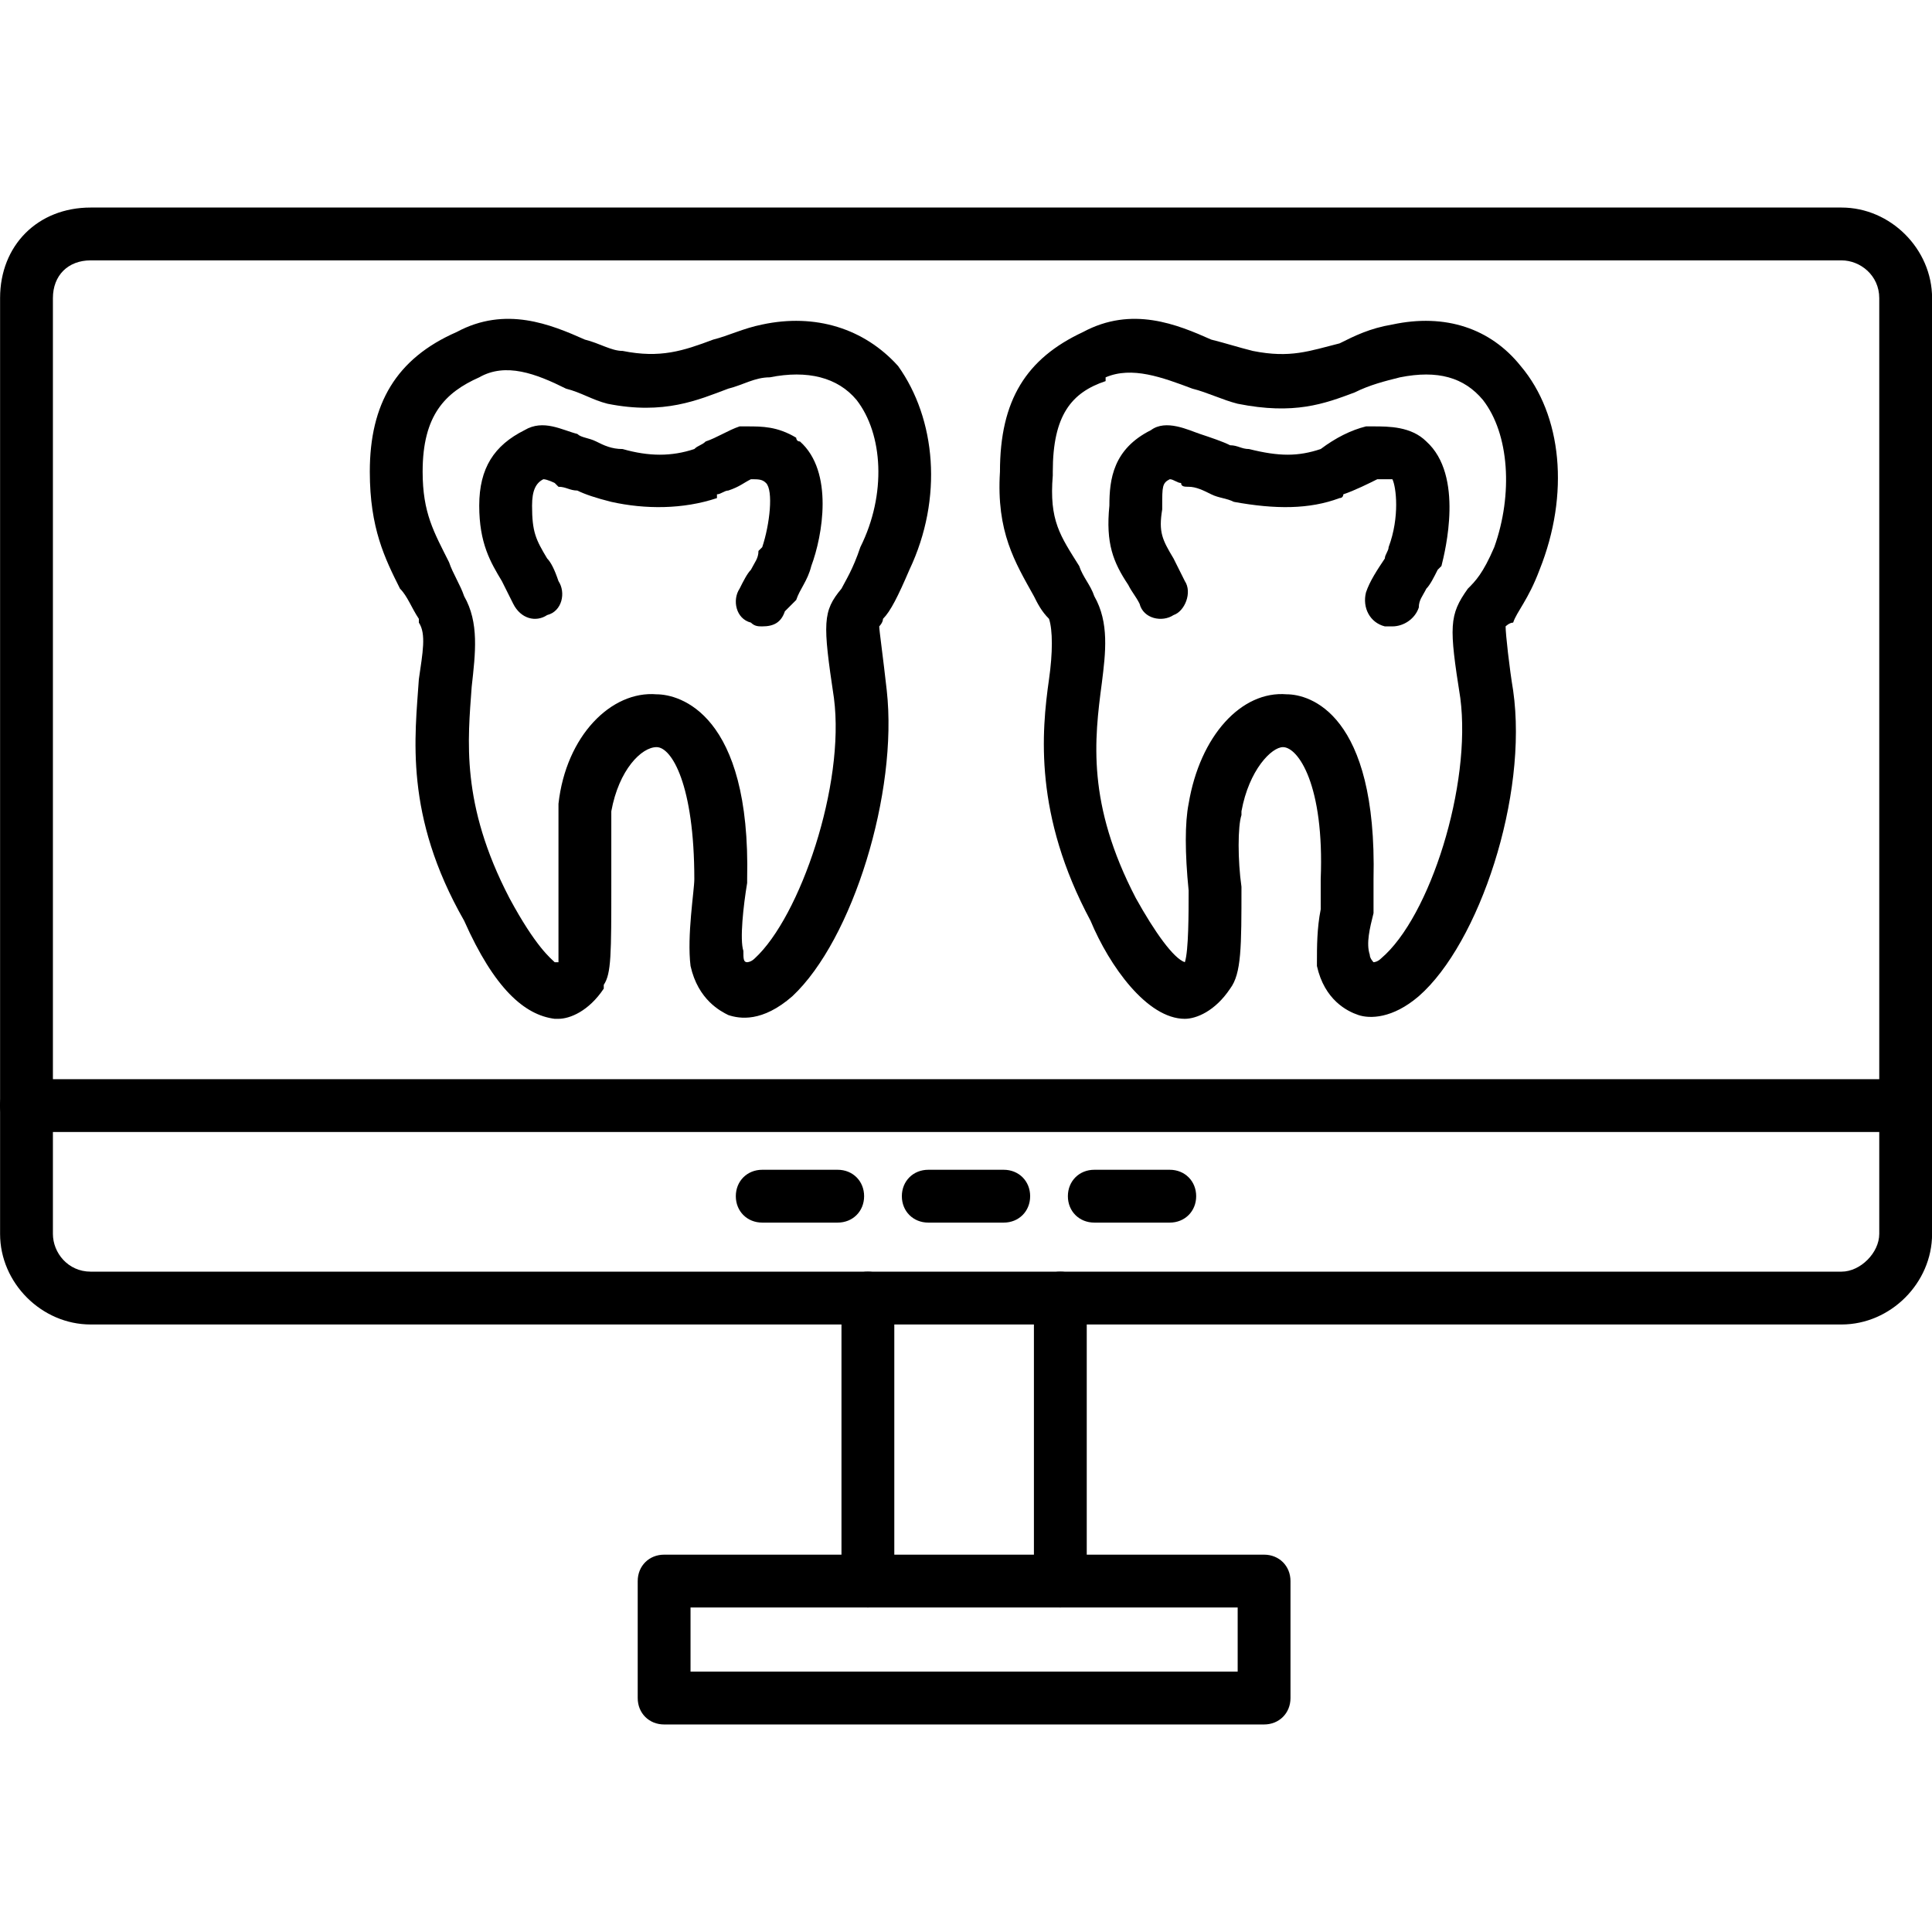
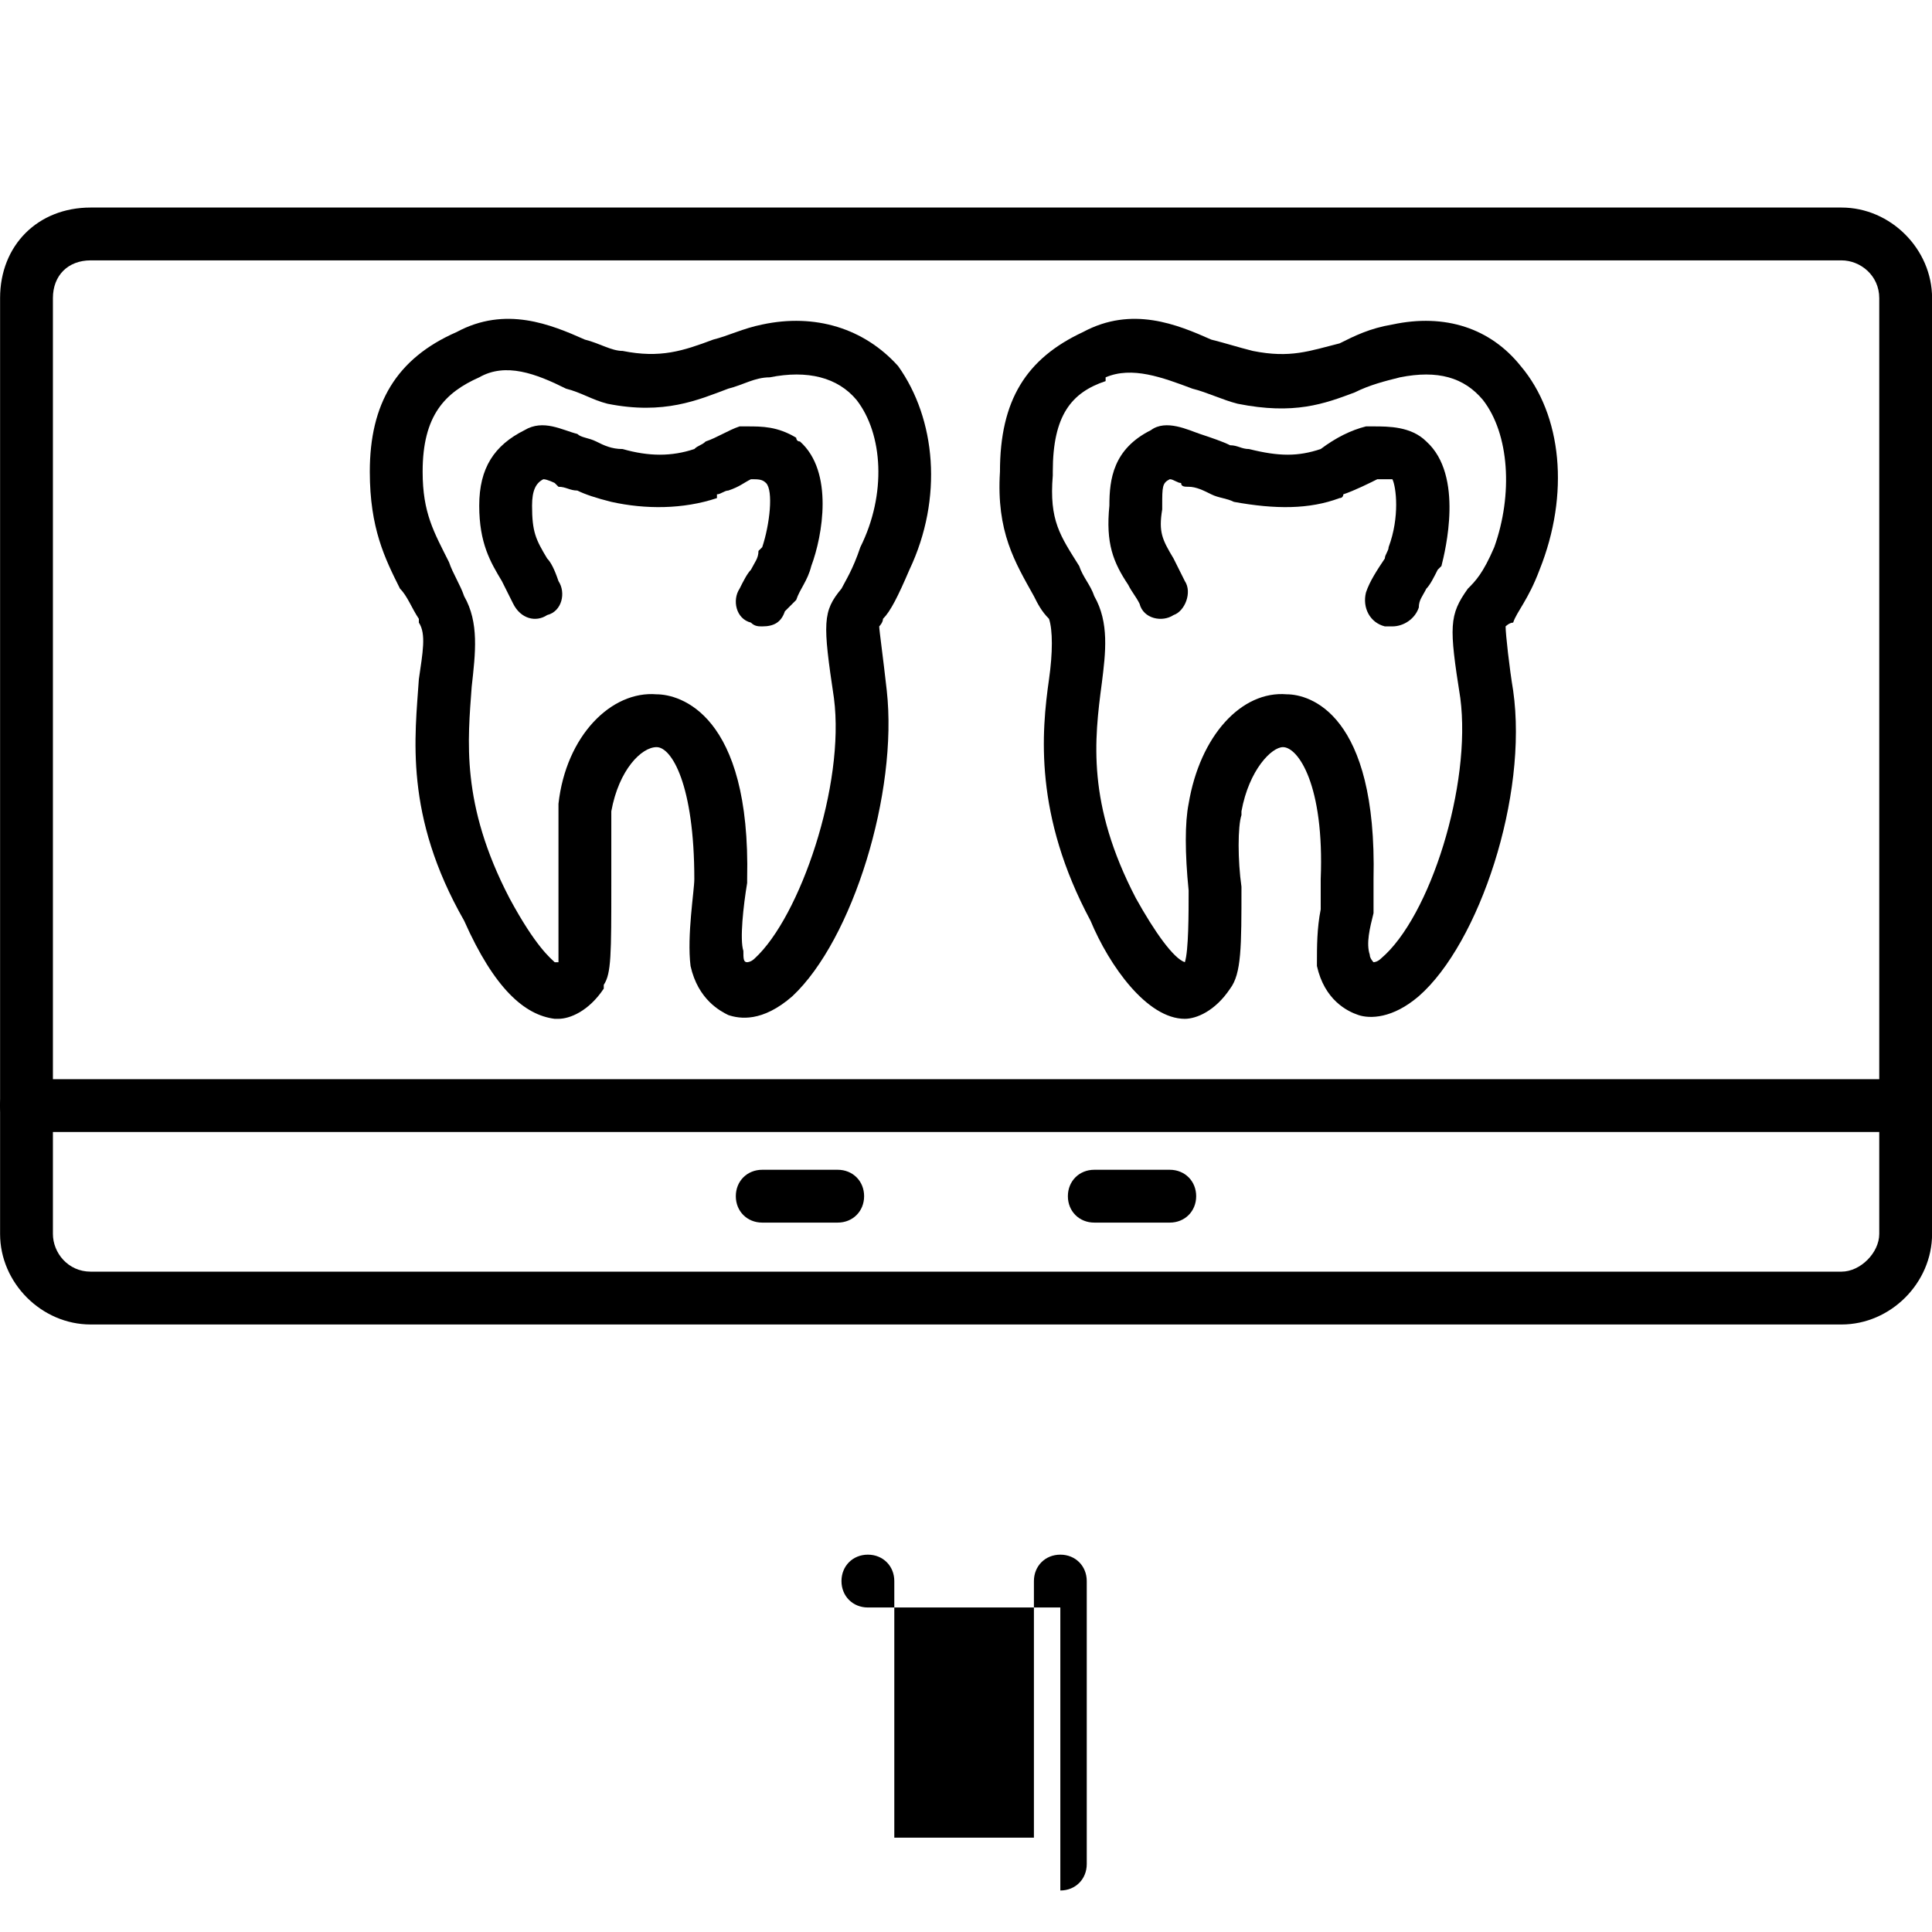
<svg xmlns="http://www.w3.org/2000/svg" width="1200pt" height="1200pt" version="1.1" viewBox="0 0 1200 1200">
  <path d="m1143.8 822.66h-1087.5c-30.469 0-56.25-25.781-56.25-56.25v-581.25c0-32.812 23.438-56.25 56.25-56.25h1087.5c30.469 0 56.25 25.781 56.25 56.25v581.25c0 30.469-25.781 56.25-56.25 56.25zm-1087.5-660.94c-14.062 0-23.438 9.375-23.438 23.438v581.25c0 11.719 9.375 23.438 23.438 23.438h1087.5c11.719 0 23.438-11.719 23.438-23.438v-581.25c0-14.062-11.719-23.438-23.438-23.438z" fill-rule="evenodd" />
  <path d="m1183.6 703.12h-1167.2c-9.375 0-16.406-7.031-16.406-16.406s7.031-16.406 16.406-16.406h1167.2c9.375 0 16.406 7.031 16.406 16.406s-7.031 16.406-16.406 16.406z" fill-rule="evenodd" />
-   <path d="m658.59 998.44h-119.53c-9.375 0-16.406-7.031-16.406-16.406v-175.78c0-9.375 7.031-16.406 16.406-16.406s16.406 7.031 16.406 16.406v159.38h86.719v-159.38c0-9.375 7.031-16.406 16.406-16.406s16.406 7.031 16.406 16.406v175.78c0 9.375-7.031 16.406-16.406 16.406z" fill-rule="evenodd" />
-   <path d="m785.16 1071.1h-372.66c-9.375 0-16.406-7.031-16.406-16.406v-72.656c0-9.375 7.031-16.406 16.406-16.406h126.56c9.375 0 16.406 7.031 16.406 16.406s-7.031 16.406-16.406 16.406h-110.16v39.844h339.84v-39.844h-110.16c-9.375 0-16.406-7.031-16.406-16.406s7.031-16.406 16.406-16.406h126.56c9.375 0 16.406 7.031 16.406 16.406v72.656c0 9.375-7.031 16.406-16.406 16.406z" fill-rule="evenodd" />
+   <path d="m658.59 998.44h-119.53c-9.375 0-16.406-7.031-16.406-16.406c0-9.375 7.031-16.406 16.406-16.406s16.406 7.031 16.406 16.406v159.38h86.719v-159.38c0-9.375 7.031-16.406 16.406-16.406s16.406 7.031 16.406 16.406v175.78c0 9.375-7.031 16.406-16.406 16.406z" fill-rule="evenodd" />
  <path d="m346.88 632.81h-2.344c-18.75-2.344-37.5-18.75-56.25-60.938-37.5-65.625-30.469-114.84-28.125-150 2.344-16.406 4.688-28.125 0-35.156v-2.344c-4.688-7.031-7.031-14.062-11.719-18.75-9.375-18.75-18.75-37.5-18.75-72.656 0-42.188 16.406-70.312 53.906-86.719 30.469-16.406 58.594-4.688 79.688 4.688 9.375 2.344 16.406 7.031 23.438 7.031 23.438 4.688 37.5 0 56.25-7.031 9.375-2.344 18.75-7.031 30.469-9.375 32.812-7.031 63.281 2.344 84.375 25.781 23.438 32.812 28.125 82.031 7.031 126.56-7.031 16.406-11.719 25.781-16.406 30.469 0 2.344-2.344 4.688-2.344 4.688 0 2.344 2.344 18.75 4.688 39.844 7.031 63.281-21.094 154.69-58.594 189.84-18.75 16.406-32.812 14.062-39.844 11.719-4.688-2.344-18.75-9.375-23.438-30.469-2.344-18.75 2.344-46.875 2.344-53.906 0-58.594-14.062-82.031-23.438-82.031s-23.438 14.062-28.125 39.844v44.531c0 44.531 0 56.25-4.688 63.281v2.344c-9.375 14.062-21.094 18.75-28.125 18.75zm-58.594-262.5c9.375 16.406 7.031 35.156 4.688 56.25-2.344 32.812-7.031 72.656 23.438 131.25 16.406 30.469 25.781 37.5 28.125 39.844h2.344v-49.219-49.219c4.688-42.188 32.812-70.312 60.938-67.969 14.062 0 58.594 11.719 56.25 114.84v2.344c-2.344 14.062-4.688 35.156-2.344 42.188 0 4.688 0 7.031 2.344 7.031 0 0 2.344 0 4.688-2.344 28.125-25.781 56.25-107.81 49.219-161.72-7.031-46.875-7.031-53.906 4.688-67.969 2.344-4.688 7.031-11.719 11.719-25.781 16.406-32.812 14.062-70.312-2.344-91.406-11.719-14.062-30.469-18.75-53.906-14.062-9.375 0-16.406 4.688-25.781 7.031-18.75 7.031-39.844 16.406-75 9.375-9.375-2.344-16.406-7.031-25.781-9.375-18.75-9.375-37.5-16.406-53.906-7.031-21.094 9.375-35.156 23.438-35.156 58.594 0 25.781 7.031 37.5 16.406 56.25 2.344 7.031 7.031 14.062 9.375 21.094z" fill-rule="evenodd" />
  <path d="m473.44 389.06c-2.344 0-4.688 0-7.031-2.344-9.375-2.344-11.719-14.062-7.031-21.094 2.344-4.688 4.688-9.375 7.031-11.719 2.344-4.688 4.688-7.031 4.688-11.719l2.344-2.344c4.688-14.062 7.031-35.156 2.344-39.844-2.344-2.344-4.688-2.344-9.375-2.344-4.688 2.344-7.031 4.688-14.062 7.031-2.344 0-4.688 2.344-7.031 2.344v2.344c-21.094 7.031-44.531 7.031-65.625 2.344-9.375-2.344-16.406-4.688-21.094-7.031-4.688 0-7.031-2.344-11.719-2.344l-2.344-2.344s-4.688-2.344-7.031-2.344c-4.688 2.344-7.031 7.031-7.031 16.406 0 16.406 2.344 21.094 9.375 32.812 2.344 2.344 4.688 7.031 7.031 14.062 4.688 7.031 2.344 18.75-7.031 21.094-7.031 4.688-16.406 2.344-21.094-7.031l-7.031-14.062c-7.031-11.719-14.062-23.438-14.062-46.875s9.375-37.5 28.125-46.875c11.719-7.031 23.438 0 32.812 2.344 2.344 2.344 7.031 2.344 11.719 4.688s9.375 4.688 16.406 4.688c16.406 4.688 30.469 4.688 44.531 0 2.344-2.344 4.688-2.344 7.031-4.688 7.031-2.344 14.062-7.031 21.094-9.375h4.688c9.375 0 18.75 0 30.469 7.031 0 0 0 2.344 2.344 2.344 21.094 18.75 14.062 58.594 7.031 77.344-2.344 9.375-7.031 14.062-9.375 21.094l-7.031 7.031c-2.344 7.031-7.031 9.375-14.062 9.375z" fill-rule="evenodd" />
  <path d="m735.94 632.81c-23.438 0-46.875-32.812-58.594-60.938-35.156-65.625-30.469-117.19-25.781-150 2.344-16.406 2.344-30.469 0-37.5-4.688-4.688-7.031-9.375-9.375-14.062-11.719-21.094-23.438-39.844-21.094-77.344 0-44.531 16.406-70.312 51.562-86.719 30.469-16.406 58.594-4.688 79.688 4.688 9.375 2.344 16.406 4.688 25.781 7.031 23.438 4.688 35.156 0 53.906-4.688 9.375-4.688 18.75-9.375 32.812-11.719 32.812-7.031 60.938 2.344 79.688 25.781 25.781 30.469 30.469 79.688 11.719 126.56-7.031 18.75-14.062 25.781-16.406 32.812-2.344 0-4.688 2.344-4.688 2.344 0 4.688 2.344 25.781 4.688 39.844 9.375 65.625-21.094 157.03-58.594 189.84-16.406 14.062-30.469 14.062-37.5 11.719s-21.094-9.375-25.781-30.469v-2.344c0-9.375 0-21.094 2.344-32.812v-18.75c2.344-58.594-14.062-82.031-23.438-82.031-7.031 0-21.094 14.062-25.781 39.844v2.344c-2.344 7.031-2.344 28.125 0 44.531 0 37.5 0 53.906-7.031 63.281-9.375 14.062-21.094 18.75-28.125 18.75zm0-32.812m114.84-7.031c0 2.344 2.344 4.688 2.344 4.688s2.344 0 4.688-2.344c30.469-25.781 56.25-107.81 49.219-161.72-7.031-44.531-7.031-51.562 4.688-67.969 4.688-4.688 9.375-9.375 16.406-25.781 11.719-32.812 9.375-70.312-7.031-91.406-11.719-14.062-28.125-18.75-51.562-14.062-9.375 2.344-18.75 4.688-28.125 9.375-18.75 7.031-37.5 14.062-72.656 7.031-9.375-2.344-18.75-7.031-28.125-9.375-18.75-7.031-37.5-14.062-53.906-7.031v2.344c-21.094 7.031-32.812 21.094-32.812 56.25v2.344c-2.344 28.125 4.688 37.5 16.406 56.25 2.344 7.031 7.031 11.719 9.375 18.75 9.375 16.406 7.031 35.156 4.688 53.906-4.688 35.156-9.375 75 21.094 133.59 11.719 21.094 23.438 37.5 30.469 39.844 2.344-7.031 2.344-30.469 2.344-44.531-2.344-23.438-2.344-42.188 0-53.906 7.031-42.188 32.812-70.312 60.938-67.969 14.062 0 56.25 11.719 53.906 114.84v21.094c-2.344 9.375-4.688 18.75-2.344 25.781z" fill-rule="evenodd" />
  <path d="m864.84 389.06h-4.688c-9.375-2.344-14.062-11.719-11.719-21.094 2.344-7.031 7.031-14.062 11.719-21.094 0-2.344 2.344-4.688 2.344-7.031 7.031-18.75 4.688-37.5 2.344-42.188h-2.344-7.031c-4.688 2.344-14.062 7.031-21.094 9.375 0 0 0 2.344-2.344 2.344-18.75 7.031-39.844 7.031-65.625 2.344-4.688-2.344-9.375-2.344-14.062-4.688s-9.375-4.688-14.062-4.688c-2.344 0-4.688 0-4.688-2.344-2.344 0-4.688-2.344-7.031-2.344-4.688 2.344-4.688 4.688-4.688 16.406v2.344c-2.344 14.062 0 18.75 7.031 30.469l7.031 14.062c4.688 7.031 0 18.75-7.031 21.094-7.031 4.688-18.75 2.344-21.094-7.031-2.344-4.688-4.688-7.031-7.031-11.719-9.375-14.062-14.062-25.781-11.719-49.219 0-16.406 2.344-35.156 25.781-46.875 9.375-7.031 23.438 0 30.469 2.344s14.062 4.688 18.75 7.031c4.688 0 7.031 2.344 11.719 2.344 18.75 4.688 30.469 4.688 44.531 0 9.375-7.031 18.75-11.719 28.125-14.062h4.688c9.375 0 23.438 0 32.812 9.375 23.438 21.094 11.719 67.969 9.375 77.344l-2.344 2.344c-2.344 4.688-4.688 9.375-7.031 11.719-2.344 4.688-4.688 7.031-4.688 11.719-2.344 7.031-9.375 11.719-16.406 11.719z" fill-rule="evenodd" />
  <path d="m520.31 759.38h-46.875c-9.375 0-16.406-7.031-16.406-16.406s7.031-16.406 16.406-16.406h46.875c9.375 0 16.406 7.031 16.406 16.406s-7.031 16.406-16.406 16.406z" fill-rule="evenodd" />
-   <path d="m623.44 759.38h-46.875c-9.375 0-16.406-7.031-16.406-16.406s7.031-16.406 16.406-16.406h46.875c9.375 0 16.406 7.031 16.406 16.406s-7.031 16.406-16.406 16.406z" fill-rule="evenodd" />
  <path d="m726.56 759.38h-46.875c-9.375 0-16.406-7.031-16.406-16.406s7.031-16.406 16.406-16.406h46.875c9.375 0 16.406 7.031 16.406 16.406s-7.031 16.406-16.406 16.406z" fill-rule="evenodd" />
</svg>